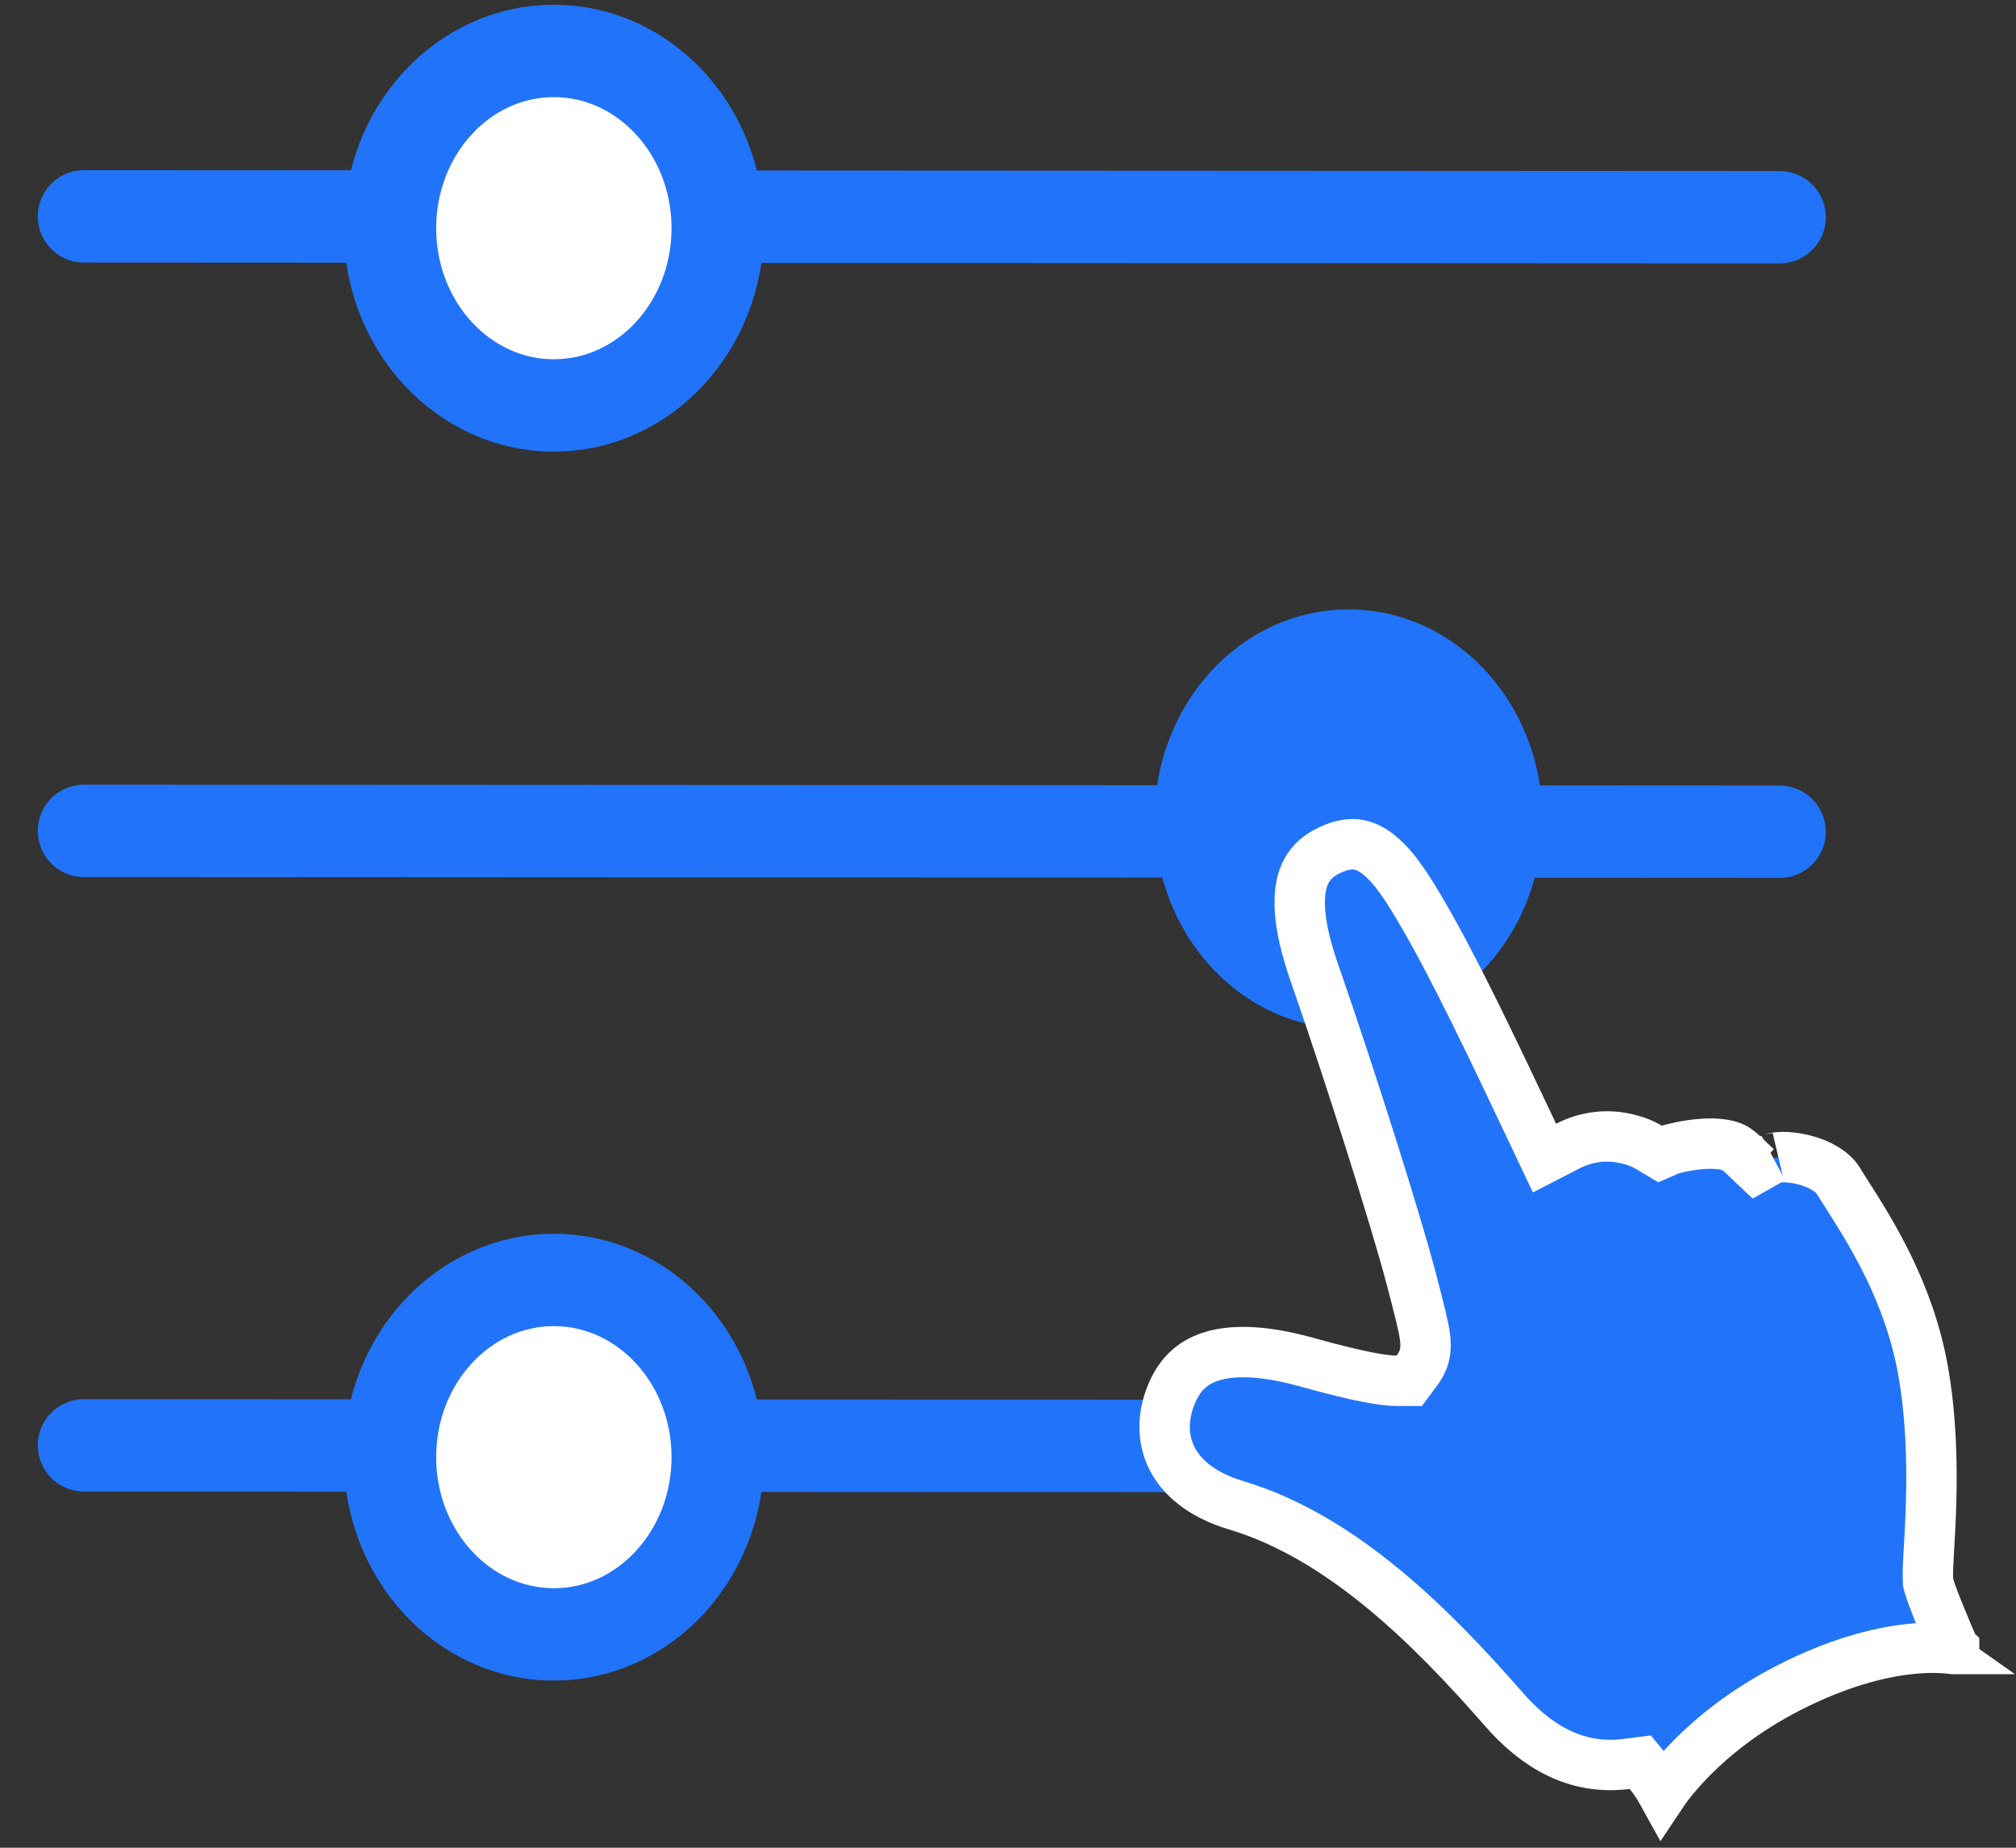
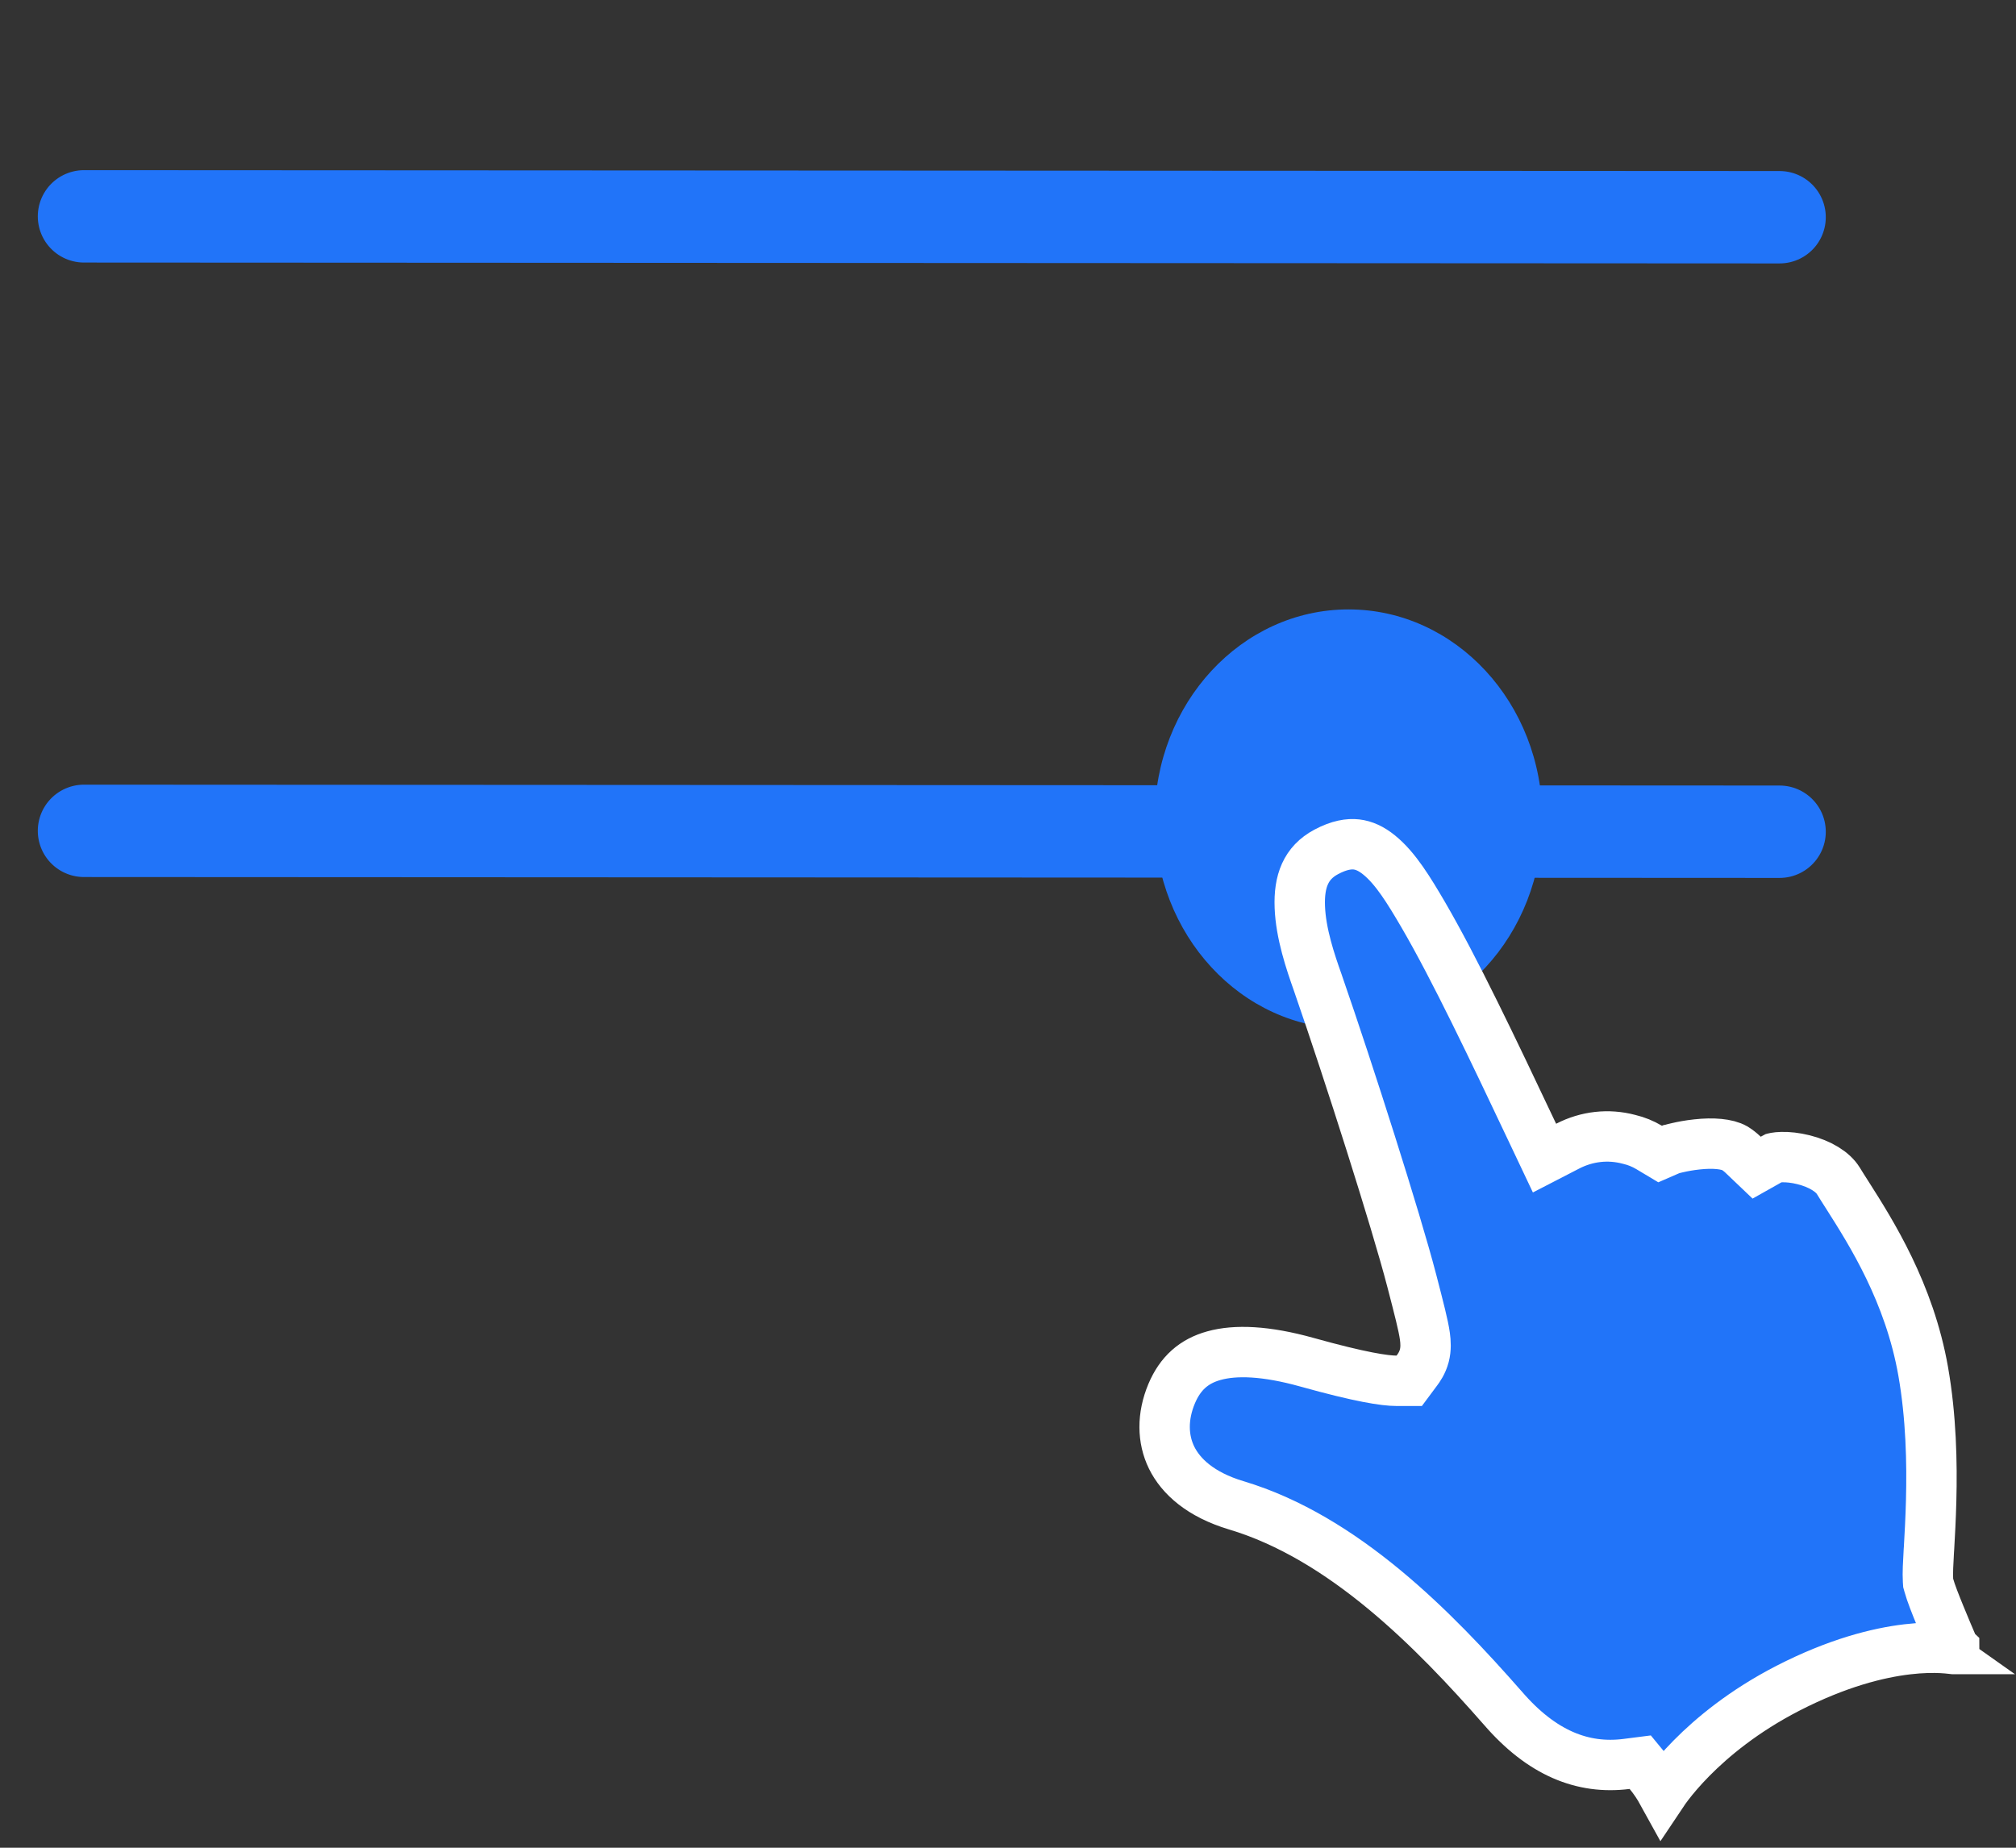
<svg xmlns="http://www.w3.org/2000/svg" width="48" height="44" viewBox="0 0 48 44" fill="none">
  <rect x="0" y="0" width="48" height="44" fill="#333333" stroke="none" />
-   <path d="M2 34.418L42.371 34.439" stroke="#2174F9" stroke-width="2.2" stroke-miterlimit="10" stroke-linecap="round" />
-   <path d="M13.187 38.92C15.342 38.92 17.089 37.031 17.089 34.699C17.089 32.368 15.342 30.479 13.187 30.479C11.032 30.479 9.285 32.368 9.285 34.699C9.285 37.031 11.032 38.92 13.187 38.92Z" fill="white" stroke="#2174F9" stroke-width="2.2" stroke-miterlimit="10" />
  <path d="M2 19.785L42.371 19.806" stroke="#2174F9" stroke-width="2.2" stroke-miterlimit="10" stroke-linecap="round" />
  <path d="M32.108 24.497C34.657 24.497 36.723 22.262 36.723 19.505C36.723 16.747 34.657 14.512 32.108 14.512C29.559 14.512 27.492 16.747 27.492 19.505C27.492 22.262 29.559 24.497 32.108 24.497Z" fill="#2174F9" />
  <path d="M2 5.152L42.371 5.173" stroke="#2174F9" stroke-width="2.2" stroke-miterlimit="10" stroke-linecap="round" />
-   <path d="M13.187 9.655C15.342 9.655 17.089 7.765 17.089 5.434C17.089 3.103 15.342 1.213 13.187 1.213C11.032 1.213 9.285 3.103 9.285 5.434C9.285 7.765 11.032 9.655 13.187 9.655Z" fill="white" stroke="#2174F9" stroke-width="2.2" stroke-miterlimit="10" />
-   <path d="M46.526 39.265C46.526 39.266 46.526 39.267 46.527 39.268H46.502C46.49 39.267 46.478 39.265 46.464 39.263C46.407 39.256 46.328 39.248 46.23 39.243C46.033 39.233 45.757 39.234 45.411 39.275C44.717 39.357 43.748 39.596 42.566 40.204L42.566 40.204C41.517 40.744 40.767 41.369 40.276 41.866C40.03 42.115 39.848 42.333 39.725 42.493C39.664 42.573 39.617 42.639 39.583 42.69C39.491 42.523 39.385 42.365 39.264 42.219L39.053 41.963L38.725 42.005C37.688 42.136 36.708 41.751 35.778 40.67L35.778 40.67L35.774 40.666C34.146 38.81 31.996 36.611 29.431 35.845C28.583 35.59 28.115 35.156 27.896 34.712C27.677 34.265 27.67 33.728 27.896 33.188C28.102 32.699 28.429 32.413 28.904 32.282C29.413 32.14 30.138 32.165 31.119 32.439L31.119 32.439C32.398 32.796 32.973 32.881 33.252 32.881H33.553L33.733 32.639C33.778 32.579 33.866 32.459 33.912 32.284C33.955 32.118 33.945 31.959 33.926 31.82C33.891 31.564 33.785 31.16 33.613 30.495L33.608 30.477C33.239 29.06 32.131 25.578 31.379 23.409L31.379 23.409L31.378 23.405C31.2 22.905 30.971 22.229 30.948 21.596C30.925 20.986 31.09 20.546 31.576 20.287L31.576 20.287C31.89 20.119 32.124 20.089 32.298 20.109C32.475 20.13 32.65 20.209 32.834 20.358C33.23 20.677 33.553 21.214 33.886 21.782C34.628 23.056 35.535 24.958 36.508 27.016L36.774 27.578L37.326 27.293C37.783 27.057 38.296 27.001 38.782 27.13L38.79 27.132L38.798 27.134C38.959 27.172 39.116 27.236 39.263 27.323L39.527 27.481L39.782 27.37C39.787 27.369 39.793 27.367 39.801 27.365C39.833 27.356 39.88 27.343 39.94 27.33C40.06 27.302 40.223 27.271 40.402 27.252C40.791 27.209 41.12 27.239 41.303 27.342C41.371 27.385 41.438 27.436 41.498 27.494L41.82 27.801L42.208 27.582C42.206 27.583 42.207 27.583 42.21 27.582C42.224 27.578 42.288 27.557 42.421 27.554C42.568 27.55 42.75 27.569 42.938 27.616C43.337 27.715 43.639 27.906 43.769 28.117C43.832 28.221 43.905 28.335 43.985 28.46C44.552 29.352 45.462 30.783 45.791 32.66C45.981 33.745 46.003 34.836 45.98 35.73C45.969 36.169 45.947 36.555 45.929 36.871L45.928 36.885L45.925 36.925C45.909 37.204 45.894 37.471 45.905 37.635L45.909 37.695L45.925 37.752C45.971 37.923 46.085 38.211 46.193 38.474C46.297 38.73 46.414 39.004 46.503 39.212L46.525 39.264L46.526 39.265Z" fill="#2174F9" stroke="white" stroke-width="1.2" />
+   <path d="M46.526 39.265C46.526 39.266 46.526 39.267 46.527 39.268H46.502C46.49 39.267 46.478 39.265 46.464 39.263C46.407 39.256 46.328 39.248 46.23 39.243C46.033 39.233 45.757 39.234 45.411 39.275C44.717 39.357 43.748 39.596 42.566 40.204L42.566 40.204C41.517 40.744 40.767 41.369 40.276 41.866C40.03 42.115 39.848 42.333 39.725 42.493C39.664 42.573 39.617 42.639 39.583 42.69C39.491 42.523 39.385 42.365 39.264 42.219L39.053 41.963L38.725 42.005C37.688 42.136 36.708 41.751 35.778 40.67L35.778 40.67L35.774 40.666C34.146 38.81 31.996 36.611 29.431 35.845C28.583 35.59 28.115 35.156 27.896 34.712C27.677 34.265 27.67 33.728 27.896 33.188C28.102 32.699 28.429 32.413 28.904 32.282C29.413 32.14 30.138 32.165 31.119 32.439L31.119 32.439C32.398 32.796 32.973 32.881 33.252 32.881H33.553L33.733 32.639C33.778 32.579 33.866 32.459 33.912 32.284C33.955 32.118 33.945 31.959 33.926 31.82C33.891 31.564 33.785 31.16 33.613 30.495L33.608 30.477C33.239 29.06 32.131 25.578 31.379 23.409L31.379 23.409L31.378 23.405C31.2 22.905 30.971 22.229 30.948 21.596C30.925 20.986 31.09 20.546 31.576 20.287L31.576 20.287C31.89 20.119 32.124 20.089 32.298 20.109C32.475 20.13 32.65 20.209 32.834 20.358C33.23 20.677 33.553 21.214 33.886 21.782C34.628 23.056 35.535 24.958 36.508 27.016L36.774 27.578L37.326 27.293C37.783 27.057 38.296 27.001 38.782 27.13L38.79 27.132L38.798 27.134C38.959 27.172 39.116 27.236 39.263 27.323L39.527 27.481L39.782 27.37C39.787 27.369 39.793 27.367 39.801 27.365C39.833 27.356 39.88 27.343 39.94 27.33C40.06 27.302 40.223 27.271 40.402 27.252C40.791 27.209 41.12 27.239 41.303 27.342C41.371 27.385 41.438 27.436 41.498 27.494L41.82 27.801C42.206 27.583 42.207 27.583 42.21 27.582C42.224 27.578 42.288 27.557 42.421 27.554C42.568 27.55 42.75 27.569 42.938 27.616C43.337 27.715 43.639 27.906 43.769 28.117C43.832 28.221 43.905 28.335 43.985 28.46C44.552 29.352 45.462 30.783 45.791 32.66C45.981 33.745 46.003 34.836 45.98 35.73C45.969 36.169 45.947 36.555 45.929 36.871L45.928 36.885L45.925 36.925C45.909 37.204 45.894 37.471 45.905 37.635L45.909 37.695L45.925 37.752C45.971 37.923 46.085 38.211 46.193 38.474C46.297 38.73 46.414 39.004 46.503 39.212L46.525 39.264L46.526 39.265Z" fill="#2174F9" stroke="white" stroke-width="1.2" />
</svg>